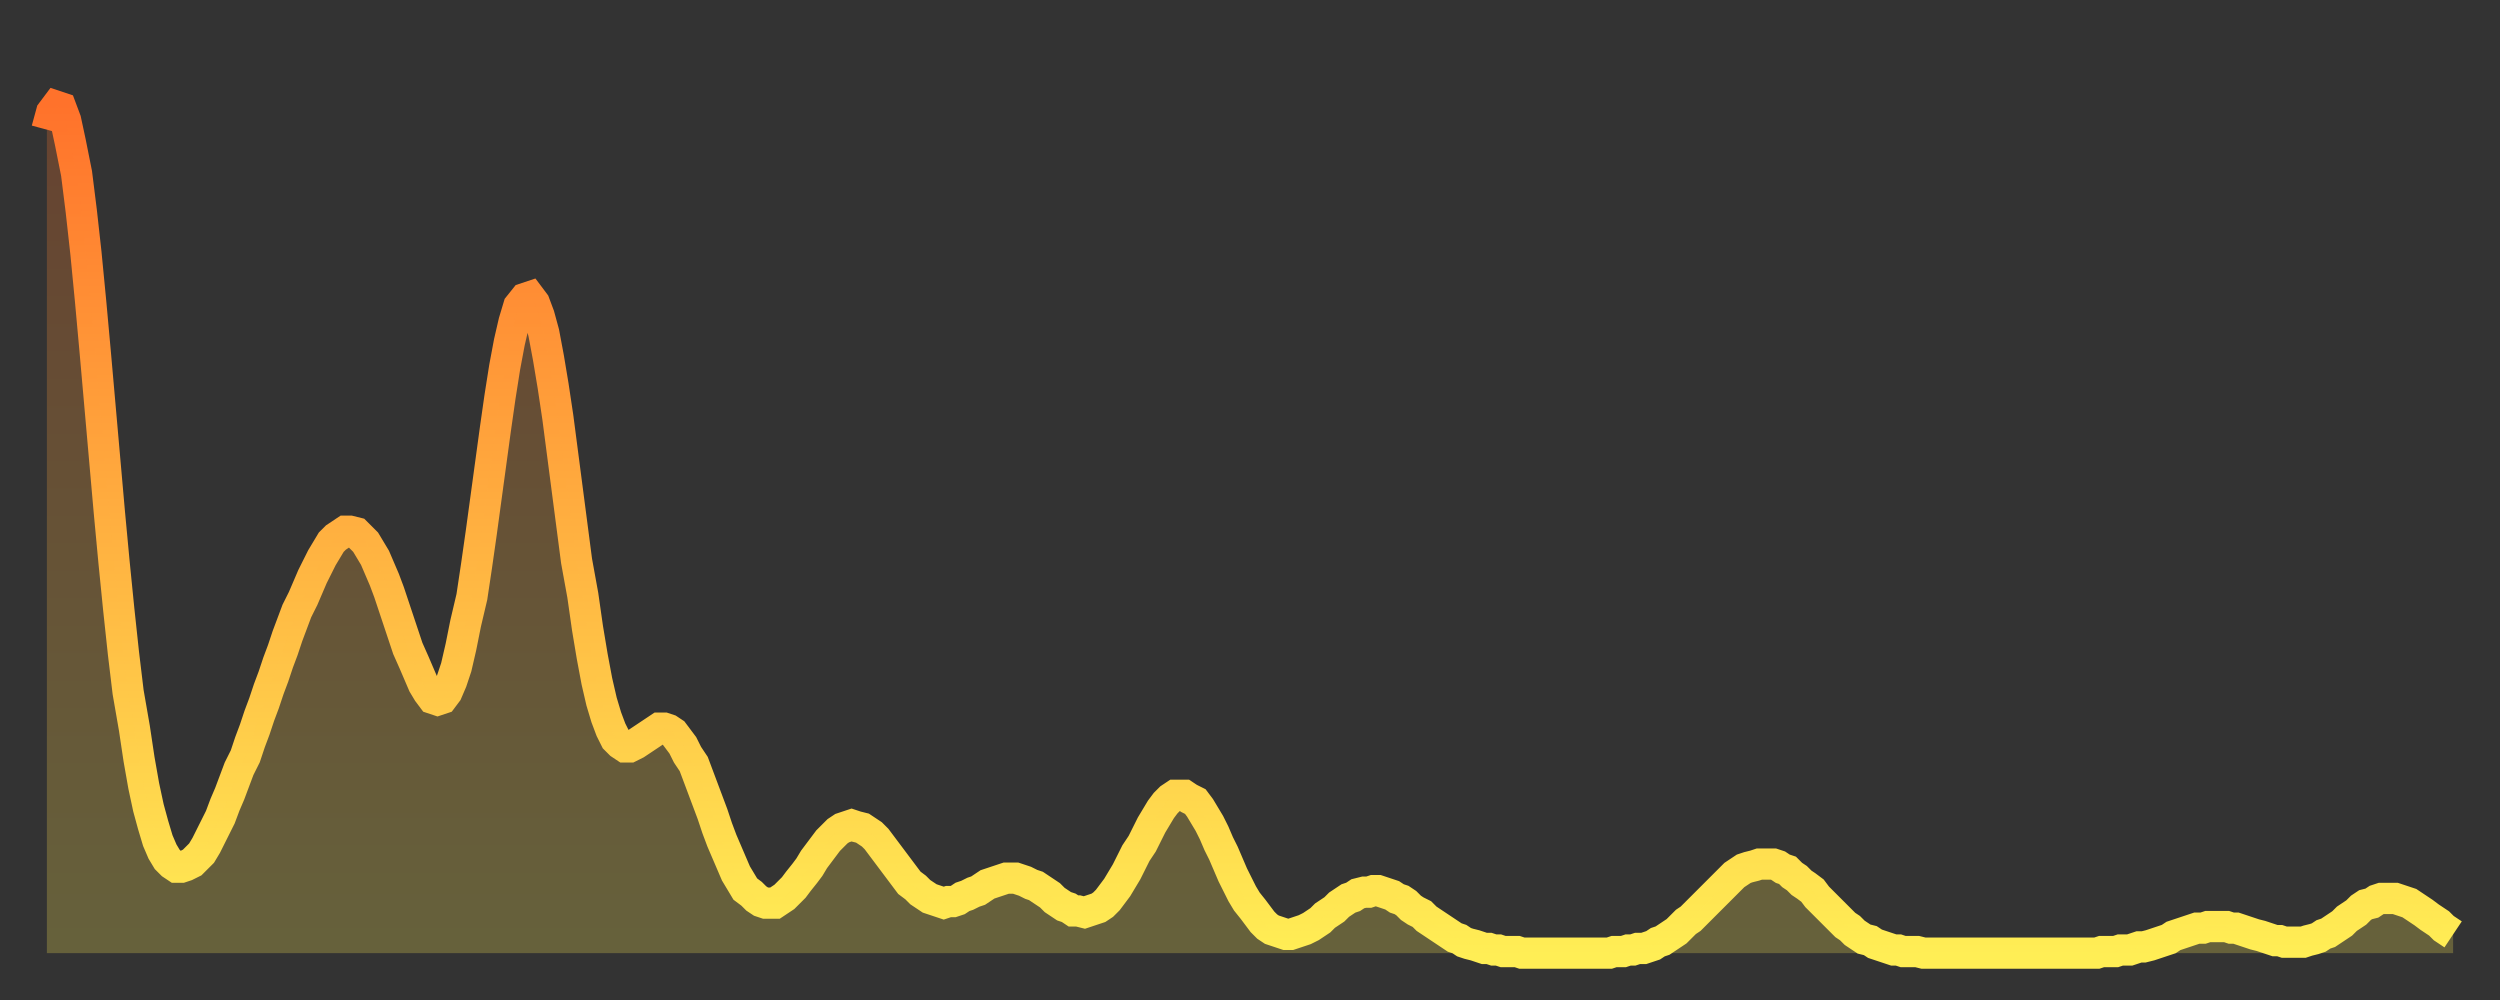
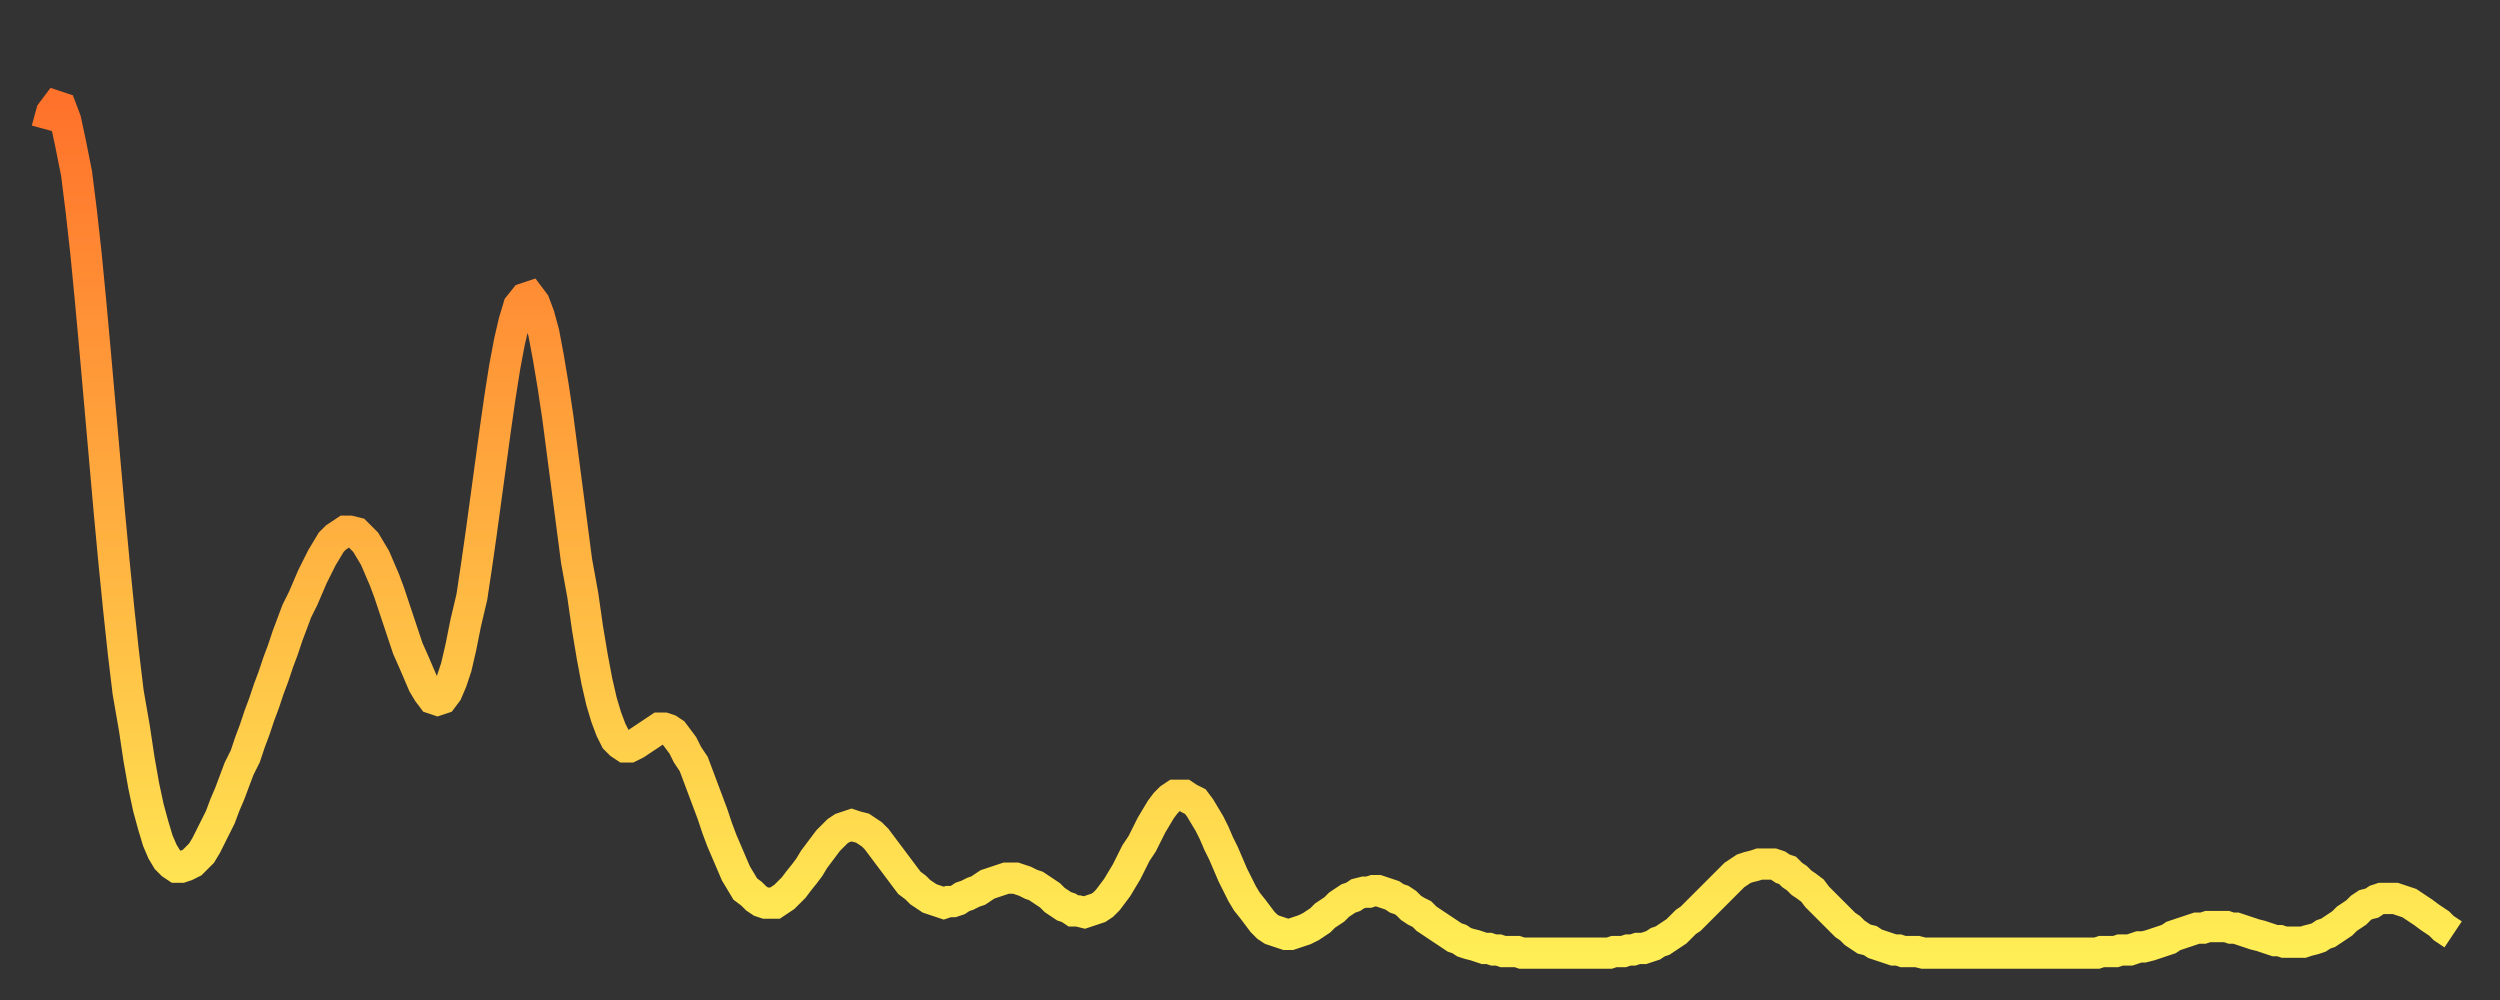
<svg xmlns="http://www.w3.org/2000/svg" baseProfile="full" height="64" version="1.1" width="160">
  <rect width="100%" height="100%" fill="#333333" stroke="none" />
  <defs>
    <linearGradient id="id175662" x1="0" x2="0" y1="0" y2="1">
      <stop offset="0%" stop-color="#ff722b" />
      <stop offset="50%" stop-color="#ffb040" />
      <stop offset="100%" stop-color="#ffee55" />
    </linearGradient>
  </defs>
  <g transform="translate(3,3)">
    <g>
      <path d="M 0.0 5.3 0.3 4.2 0.6 3.8 0.9 3.9 1.2 4.7 1.5 6.1 1.9 8.1 2.2 10.5 2.5 13.2 2.8 16.3 3.1 19.6 3.4 23.0 3.7 26.4 4.0 29.8 4.3 33.0 4.6 36.0 4.9 38.8 5.2 41.3 5.6 43.6 5.9 45.6 6.2 47.3 6.5 48.7 6.8 49.8 7.1 50.8 7.4 51.5 7.7 52.0 8.0 52.3 8.3 52.5 8.6 52.5 8.9 52.4 9.3 52.2 9.6 51.9 9.9 51.6 10.2 51.1 10.5 50.5 10.8 49.9 11.1 49.3 11.4 48.5 11.7 47.8 12.0 47.0 12.3 46.2 12.7 45.4 13.0 44.5 13.3 43.7 13.6 42.8 13.9 42.0 14.2 41.1 14.5 40.3 14.8 39.4 15.1 38.6 15.4 37.7 15.7 36.9 16.0 36.1 16.4 35.3 16.7 34.6 17.0 33.9 17.3 33.3 17.6 32.7 17.9 32.2 18.2 31.7 18.5 31.4 18.8 31.2 19.1 31.0 19.4 31.0 19.8 31.1 20.1 31.4 20.4 31.7 20.7 32.2 21.0 32.7 21.3 33.4 21.6 34.1 21.9 34.9 22.2 35.8 22.5 36.7 22.8 37.6 23.1 38.5 23.5 39.4 23.8 40.1 24.1 40.8 24.4 41.3 24.7 41.7 25.0 41.8 25.3 41.7 25.6 41.3 25.9 40.6 26.2 39.7 26.5 38.4 26.8 36.9 27.2 35.2 27.5 33.2 27.8 31.1 28.1 28.9 28.4 26.7 28.7 24.5 29.0 22.4 29.3 20.5 29.6 18.9 29.9 17.6 30.2 16.6 30.6 16.1 30.9 16.0 31.2 16.4 31.5 17.2 31.8 18.3 32.1 19.9 32.4 21.7 32.7 23.7 33.0 26.0 33.3 28.3 33.6 30.6 33.9 32.9 34.3 35.1 34.6 37.2 34.9 39.0 35.2 40.6 35.5 41.9 35.8 42.9 36.1 43.7 36.4 44.3 36.7 44.6 37.0 44.8 37.3 44.8 37.7 44.6 38.0 44.4 38.3 44.2 38.6 44.0 38.9 43.8 39.2 43.6 39.5 43.6 39.8 43.7 40.1 43.9 40.4 44.3 40.7 44.7 41.0 45.3 41.4 45.9 41.7 46.7 42.0 47.5 42.3 48.3 42.6 49.1 42.9 50.0 43.2 50.8 43.5 51.5 43.8 52.2 44.1 52.9 44.4 53.4 44.7 53.9 45.1 54.2 45.4 54.5 45.7 54.7 46.0 54.8 46.3 54.8 46.6 54.8 46.9 54.6 47.2 54.4 47.5 54.1 47.8 53.8 48.1 53.4 48.5 52.9 48.8 52.5 49.1 52.0 49.4 51.6 49.7 51.2 50.0 50.8 50.3 50.5 50.6 50.2 50.9 50.0 51.2 49.9 51.5 49.8 51.8 49.9 52.2 50.0 52.5 50.2 52.8 50.4 53.1 50.7 53.4 51.1 53.7 51.5 54.0 51.9 54.3 52.3 54.6 52.7 54.9 53.1 55.2 53.5 55.6 53.8 55.9 54.1 56.2 54.3 56.5 54.5 56.8 54.6 57.1 54.7 57.4 54.8 57.7 54.7 58.0 54.7 58.3 54.6 58.6 54.4 58.9 54.3 59.3 54.1 59.6 54.0 59.9 53.8 60.2 53.6 60.5 53.5 60.8 53.4 61.1 53.3 61.4 53.2 61.7 53.2 62.0 53.2 62.3 53.3 62.6 53.4 63.0 53.6 63.3 53.7 63.6 53.9 63.9 54.1 64.2 54.3 64.5 54.6 64.8 54.8 65.1 55.0 65.4 55.1 65.7 55.3 66.0 55.3 66.4 55.4 66.7 55.3 67.0 55.2 67.3 55.1 67.6 54.9 67.9 54.6 68.2 54.2 68.5 53.8 68.8 53.3 69.1 52.8 69.4 52.2 69.7 51.6 70.1 51.0 70.4 50.4 70.7 49.8 71.0 49.3 71.3 48.8 71.6 48.4 71.9 48.1 72.2 47.9 72.5 47.9 72.8 47.9 73.1 48.1 73.5 48.3 73.8 48.7 74.1 49.2 74.4 49.7 74.7 50.3 75.0 51.0 75.3 51.6 75.6 52.3 75.9 53.0 76.2 53.6 76.5 54.2 76.8 54.7 77.2 55.2 77.5 55.6 77.8 56.0 78.1 56.3 78.4 56.5 78.7 56.6 79.0 56.7 79.3 56.8 79.6 56.8 79.9 56.7 80.2 56.6 80.5 56.5 80.9 56.3 81.2 56.1 81.5 55.9 81.8 55.6 82.1 55.4 82.4 55.2 82.7 54.9 83.0 54.7 83.3 54.5 83.6 54.4 83.9 54.2 84.3 54.1 84.6 54.1 84.9 54.0 85.2 54.0 85.5 54.1 85.8 54.2 86.1 54.3 86.4 54.5 86.7 54.6 87.0 54.8 87.3 55.1 87.6 55.3 88.0 55.5 88.3 55.8 88.6 56.0 88.9 56.2 89.2 56.4 89.5 56.6 89.8 56.8 90.1 57.0 90.4 57.1 90.7 57.3 91.0 57.4 91.4 57.5 91.7 57.6 92.0 57.7 92.3 57.7 92.6 57.8 92.9 57.8 93.2 57.9 93.5 57.9 93.8 57.9 94.1 57.9 94.4 58.0 94.7 58.0 95.1 58.0 95.4 58.0 95.7 58.0 96.0 58.0 96.3 58.0 96.6 58.0 96.9 58.0 97.2 58.0 97.5 58.0 97.8 58.0 98.1 58.0 98.4 58.0 98.8 58.0 99.1 58.0 99.4 58.0 99.7 58.0 100.0 58.0 100.3 57.9 100.6 57.9 100.9 57.9 101.2 57.8 101.5 57.8 101.8 57.7 102.2 57.7 102.5 57.6 102.8 57.5 103.1 57.3 103.4 57.2 103.7 57.0 104.0 56.8 104.3 56.6 104.6 56.3 104.9 56.0 105.2 55.8 105.5 55.5 105.9 55.1 106.2 54.8 106.5 54.5 106.8 54.2 107.1 53.9 107.4 53.6 107.7 53.3 108.0 53.0 108.3 52.8 108.6 52.6 108.9 52.5 109.3 52.4 109.6 52.3 109.9 52.3 110.2 52.3 110.5 52.3 110.8 52.4 111.1 52.6 111.4 52.7 111.7 53.0 112.0 53.2 112.3 53.5 112.6 53.7 113.0 54.0 113.3 54.4 113.6 54.7 113.9 55.0 114.2 55.3 114.5 55.6 114.8 55.9 115.1 56.2 115.4 56.4 115.7 56.7 116.0 56.9 116.3 57.1 116.7 57.2 117.0 57.4 117.3 57.5 117.6 57.6 117.9 57.7 118.2 57.8 118.5 57.8 118.8 57.9 119.1 57.9 119.4 57.9 119.7 57.9 120.1 58.0 120.4 58.0 120.7 58.0 121.0 58.0 121.3 58.0 121.6 58.0 121.9 58.0 122.2 58.0 122.5 58.0 122.8 58.0 123.1 58.0 123.4 58.0 123.8 58.0 124.1 58.0 124.4 58.0 124.7 58.0 125.0 58.0 125.3 58.0 125.6 58.0 125.9 58.0 126.2 58.0 126.5 58.0 126.8 58.0 127.2 58.0 127.5 58.0 127.8 58.0 128.1 58.0 128.4 58.0 128.7 58.0 129.0 58.0 129.3 58.0 129.6 58.0 129.9 58.0 130.2 58.0 130.5 58.0 130.9 58.0 131.2 58.0 131.5 57.9 131.8 57.9 132.1 57.9 132.4 57.9 132.7 57.8 133.0 57.8 133.3 57.8 133.6 57.7 133.9 57.6 134.2 57.6 134.6 57.5 134.9 57.4 135.2 57.3 135.5 57.2 135.8 57.1 136.1 56.9 136.4 56.8 136.7 56.7 137.0 56.6 137.3 56.5 137.6 56.4 138.0 56.4 138.3 56.3 138.6 56.3 138.9 56.3 139.2 56.3 139.5 56.3 139.8 56.4 140.1 56.4 140.4 56.5 140.7 56.6 141.0 56.7 141.3 56.8 141.7 56.9 142.0 57.0 142.3 57.1 142.6 57.2 142.9 57.2 143.2 57.3 143.5 57.3 143.8 57.3 144.1 57.3 144.4 57.3 144.7 57.2 145.1 57.1 145.4 57.0 145.7 56.8 146.0 56.7 146.3 56.5 146.6 56.3 146.9 56.1 147.2 55.8 147.5 55.6 147.8 55.4 148.1 55.1 148.4 54.9 148.8 54.8 149.1 54.6 149.4 54.5 149.7 54.5 150.0 54.5 150.3 54.5 150.6 54.6 150.9 54.7 151.2 54.8 151.5 55.0 151.8 55.2 152.1 55.4 152.5 55.7 152.8 55.9 153.1 56.1 153.4 56.4 153.7 56.6 154.0 56.8" fill="none" id="graph-curve" opacity="1" stroke="url(#id175662)" stroke-width="2" />
-       <path d="M 0 58 L 0.0 5.3 0.3 4.2 0.6 3.8 0.9 3.9 1.2 4.7 1.5 6.1 1.9 8.1 2.2 10.5 2.5 13.2 2.8 16.3 3.1 19.6 3.4 23.0 3.7 26.4 4.0 29.8 4.3 33.0 4.6 36.0 4.9 38.8 5.2 41.3 5.6 43.6 5.9 45.6 6.2 47.3 6.5 48.7 6.8 49.8 7.1 50.8 7.4 51.5 7.7 52.0 8.0 52.3 8.3 52.5 8.6 52.5 8.9 52.4 9.3 52.2 9.6 51.9 9.9 51.6 10.2 51.1 10.5 50.5 10.8 49.9 11.1 49.3 11.4 48.5 11.7 47.8 12.0 47.0 12.3 46.2 12.7 45.4 13.0 44.5 13.3 43.7 13.6 42.8 13.9 42.0 14.2 41.1 14.5 40.3 14.8 39.4 15.1 38.6 15.4 37.7 15.7 36.9 16.0 36.1 16.4 35.3 16.7 34.6 17.0 33.9 17.3 33.3 17.6 32.7 17.9 32.2 18.2 31.7 18.5 31.4 18.8 31.2 19.1 31.0 19.4 31.0 19.8 31.1 20.1 31.4 20.4 31.7 20.7 32.2 21.0 32.7 21.3 33.4 21.6 34.1 21.9 34.9 22.2 35.8 22.5 36.7 22.8 37.6 23.1 38.5 23.5 39.4 23.8 40.1 24.1 40.8 24.4 41.3 24.7 41.7 25.0 41.8 25.3 41.7 25.6 41.3 25.9 40.6 26.2 39.7 26.5 38.4 26.8 36.9 27.2 35.2 27.5 33.2 27.8 31.1 28.1 28.9 28.4 26.7 28.7 24.5 29.0 22.4 29.3 20.5 29.6 18.9 29.9 17.6 30.2 16.6 30.6 16.1 30.9 16.0 31.2 16.4 31.5 17.2 31.8 18.3 32.1 19.9 32.4 21.7 32.7 23.7 33.0 26.0 33.3 28.3 33.6 30.6 33.9 32.9 34.3 35.1 34.6 37.2 34.9 39.0 35.2 40.6 35.5 41.9 35.8 42.9 36.1 43.7 36.4 44.3 36.7 44.6 37.0 44.8 37.3 44.8 37.7 44.6 38.0 44.4 38.3 44.2 38.6 44.0 38.9 43.8 39.2 43.6 39.5 43.6 39.8 43.7 40.1 43.9 40.4 44.3 40.7 44.7 41.0 45.3 41.4 45.9 41.7 46.7 42.0 47.5 42.3 48.3 42.6 49.1 42.9 50.0 43.2 50.8 43.5 51.5 43.8 52.2 44.1 52.9 44.4 53.4 44.7 53.9 45.1 54.2 45.4 54.5 45.7 54.7 46.0 54.8 46.3 54.8 46.6 54.8 46.9 54.6 47.2 54.4 47.5 54.1 47.8 53.8 48.1 53.4 48.5 52.9 48.8 52.5 49.1 52.0 49.4 51.6 49.7 51.2 50.0 50.8 50.3 50.5 50.6 50.2 50.9 50.0 51.2 49.9 51.5 49.8 51.8 49.9 52.2 50.0 52.5 50.2 52.8 50.4 53.1 50.7 53.4 51.1 53.7 51.5 54.0 51.9 54.3 52.3 54.6 52.7 54.9 53.1 55.2 53.5 55.6 53.8 55.9 54.1 56.2 54.3 56.5 54.5 56.8 54.6 57.1 54.7 57.4 54.8 57.7 54.7 58.0 54.7 58.3 54.6 58.6 54.4 58.9 54.3 59.3 54.1 59.6 54.0 59.9 53.8 60.2 53.6 60.5 53.5 60.8 53.4 61.1 53.3 61.4 53.2 61.7 53.2 62.0 53.2 62.3 53.3 62.6 53.4 63.0 53.6 63.3 53.7 63.6 53.9 63.9 54.1 64.2 54.3 64.5 54.6 64.8 54.8 65.1 55.0 65.4 55.1 65.7 55.3 66.0 55.3 66.4 55.4 66.7 55.3 67.0 55.2 67.3 55.1 67.6 54.9 67.9 54.6 68.2 54.2 68.5 53.8 68.8 53.3 69.1 52.8 69.4 52.2 69.7 51.6 70.1 51.0 70.4 50.4 70.7 49.8 71.0 49.3 71.3 48.8 71.6 48.4 71.9 48.1 72.2 47.9 72.5 47.9 72.8 47.9 73.1 48.1 73.5 48.3 73.8 48.7 74.1 49.2 74.4 49.7 74.7 50.3 75.0 51.0 75.3 51.6 75.6 52.3 75.9 53.0 76.2 53.6 76.5 54.2 76.8 54.7 77.2 55.2 77.5 55.6 77.8 56.0 78.1 56.3 78.4 56.5 78.7 56.6 79.0 56.7 79.3 56.8 79.6 56.8 79.9 56.7 80.2 56.6 80.5 56.5 80.9 56.3 81.2 56.1 81.5 55.9 81.8 55.6 82.1 55.4 82.4 55.2 82.7 54.9 83.0 54.7 83.3 54.5 83.6 54.4 83.9 54.2 84.3 54.1 84.6 54.1 84.9 54.0 85.2 54.0 85.5 54.1 85.8 54.2 86.1 54.3 86.4 54.5 86.7 54.6 87.0 54.8 87.3 55.1 87.6 55.3 88.0 55.5 88.3 55.8 88.6 56.0 88.9 56.2 89.2 56.4 89.5 56.6 89.8 56.8 90.1 57.0 90.4 57.1 90.7 57.3 91.0 57.4 91.4 57.5 91.7 57.6 92.0 57.7 92.3 57.7 92.6 57.8 92.9 57.8 93.2 57.9 93.5 57.9 93.8 57.9 94.1 57.9 94.4 58.0 94.7 58.0 95.1 58.0 95.4 58.0 95.7 58.0 96.0 58.0 96.3 58.0 96.6 58.0 96.9 58.0 97.2 58.0 97.5 58.0 97.8 58.0 98.1 58.0 98.4 58.0 98.8 58.0 99.1 58.0 99.4 58.0 99.7 58.0 100.0 58.0 100.3 57.9 100.6 57.9 100.9 57.9 101.2 57.8 101.5 57.8 101.8 57.7 102.2 57.7 102.5 57.6 102.8 57.5 103.1 57.3 103.4 57.2 103.7 57.0 104.0 56.8 104.3 56.6 104.6 56.3 104.9 56.0 105.2 55.8 105.5 55.5 105.9 55.1 106.2 54.8 106.5 54.5 106.8 54.2 107.1 53.9 107.4 53.6 107.7 53.3 108.0 53.0 108.3 52.8 108.6 52.6 108.9 52.5 109.3 52.4 109.6 52.3 109.9 52.3 110.2 52.3 110.5 52.3 110.8 52.4 111.1 52.6 111.4 52.7 111.7 53.0 112.0 53.2 112.3 53.5 112.6 53.7 113.0 54.0 113.3 54.4 113.6 54.7 113.9 55.0 114.2 55.3 114.5 55.6 114.8 55.9 115.1 56.2 115.4 56.4 115.7 56.7 116.0 56.9 116.3 57.1 116.7 57.2 117.0 57.4 117.3 57.5 117.6 57.6 117.9 57.7 118.2 57.8 118.5 57.8 118.8 57.9 119.1 57.9 119.4 57.9 119.7 57.9 120.1 58.0 120.4 58.0 120.7 58.0 121.0 58.0 121.3 58.0 121.6 58.0 121.9 58.0 122.2 58.0 122.5 58.0 122.8 58.0 123.1 58.0 123.4 58.0 123.8 58.0 124.1 58.0 124.4 58.0 124.7 58.0 125.0 58.0 125.3 58.0 125.6 58.0 125.9 58.0 126.2 58.0 126.5 58.0 126.8 58.0 127.2 58.0 127.5 58.0 127.8 58.0 128.1 58.0 128.4 58.0 128.7 58.0 129.0 58.0 129.3 58.0 129.6 58.0 129.9 58.0 130.2 58.0 130.5 58.0 130.9 58.0 131.2 58.0 131.5 57.9 131.8 57.9 132.1 57.9 132.4 57.9 132.7 57.8 133.0 57.8 133.3 57.8 133.6 57.7 133.9 57.6 134.2 57.6 134.6 57.5 134.9 57.4 135.2 57.3 135.5 57.2 135.8 57.1 136.1 56.9 136.4 56.8 136.7 56.7 137.0 56.6 137.3 56.5 137.6 56.4 138.0 56.4 138.3 56.3 138.6 56.3 138.9 56.3 139.2 56.3 139.5 56.3 139.8 56.4 140.1 56.4 140.4 56.5 140.7 56.6 141.0 56.7 141.3 56.8 141.7 56.9 142.0 57.0 142.3 57.1 142.6 57.2 142.9 57.2 143.2 57.3 143.5 57.3 143.8 57.3 144.1 57.3 144.4 57.3 144.7 57.2 145.1 57.1 145.4 57.0 145.7 56.8 146.0 56.7 146.3 56.5 146.6 56.3 146.9 56.1 147.2 55.8 147.5 55.6 147.8 55.4 148.1 55.1 148.4 54.9 148.8 54.8 149.1 54.6 149.4 54.5 149.7 54.5 150.0 54.5 150.3 54.5 150.6 54.6 150.9 54.7 151.2 54.8 151.5 55.0 151.8 55.2 152.1 55.4 152.5 55.7 152.8 55.9 153.1 56.1 153.4 56.4 153.7 56.6 154.0 56.8 154 58" fill="url(#id175662)" fill-opacity=".25" id="graph-shadow" />
    </g>
  </g>
</svg>